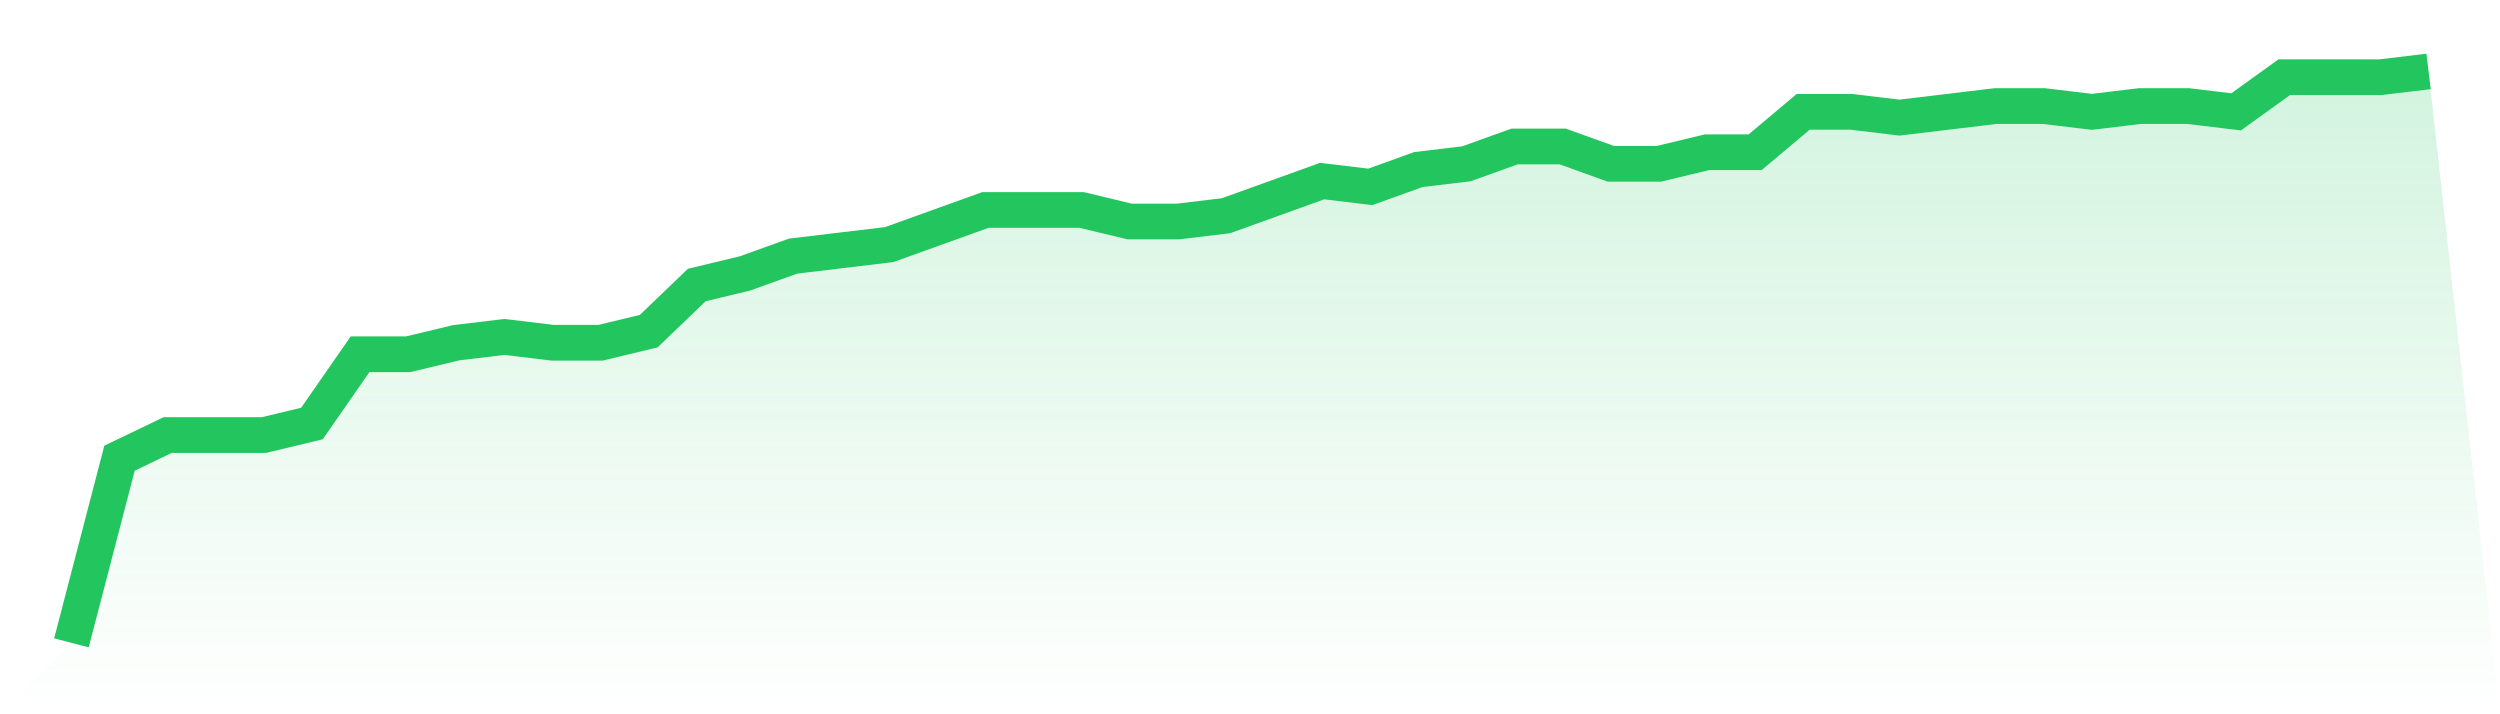
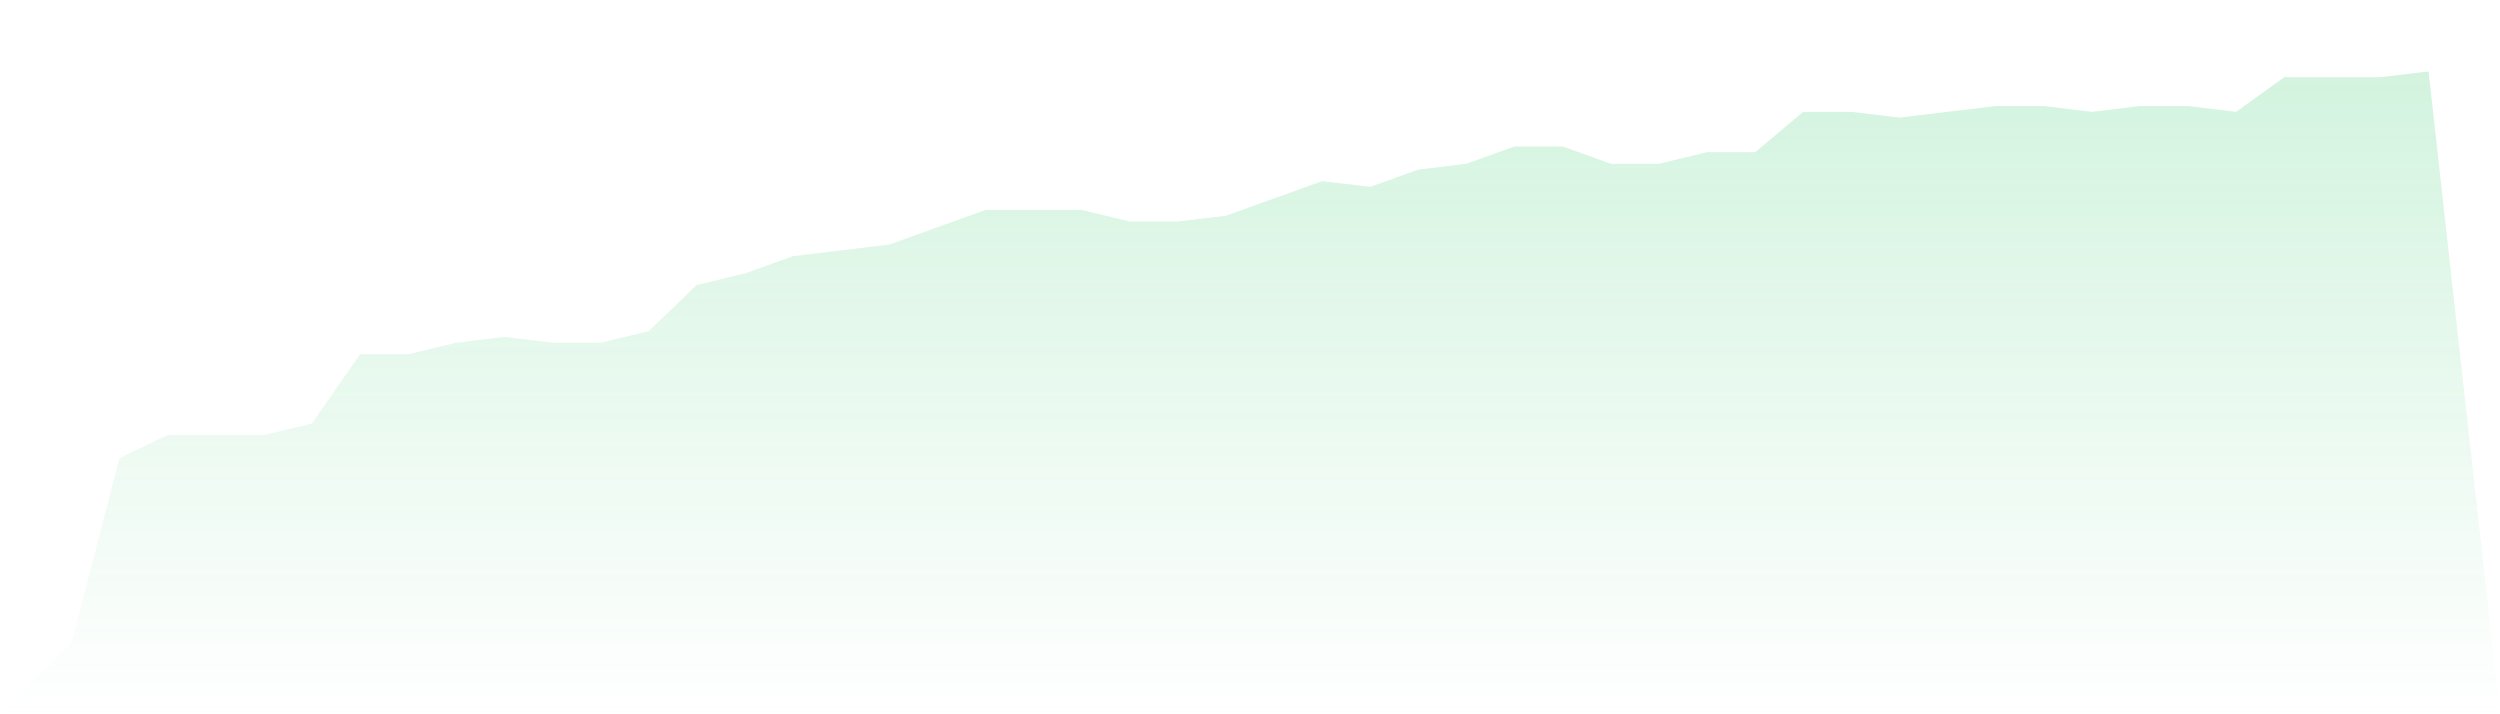
<svg xmlns="http://www.w3.org/2000/svg" viewBox="0 0 140 40">
  <defs>
    <linearGradient id="gradient" x1="0" x2="0" y1="0" y2="1">
      <stop offset="0%" stop-color="#22c55e" stop-opacity="0.2" />
      <stop offset="100%" stop-color="#22c55e" stop-opacity="0" />
    </linearGradient>
  </defs>
  <path d="M4,36 L4,36 L6.694,25.657 L9.388,24.364 L12.082,24.364 L14.776,24.364 L17.469,23.717 L20.163,19.838 L22.857,19.838 L25.551,19.192 L28.245,18.869 L30.939,19.192 L33.633,19.192 L36.327,18.545 L39.02,15.96 L41.714,15.313 L44.408,14.343 L47.102,14.02 L49.796,13.697 L52.49,12.727 L55.184,11.758 L57.878,11.758 L60.571,11.758 L63.265,12.404 L65.959,12.404 L68.653,12.081 L71.347,11.111 L74.041,10.141 L76.735,10.465 L79.429,9.495 L82.122,9.172 L84.816,8.202 L87.51,8.202 L90.204,9.172 L92.898,9.172 L95.592,8.525 L98.286,8.525 L100.98,6.263 L103.673,6.263 L106.367,6.586 L109.061,6.263 L111.755,5.939 L114.449,5.939 L117.143,6.263 L119.837,5.939 L122.531,5.939 L125.224,6.263 L127.918,4.323 L130.612,4.323 L133.306,4.323 L136,4 L140,40 L0,40 z" fill="url(#gradient)" />
-   <path d="M4,36 L4,36 L6.694,25.657 L9.388,24.364 L12.082,24.364 L14.776,24.364 L17.469,23.717 L20.163,19.838 L22.857,19.838 L25.551,19.192 L28.245,18.869 L30.939,19.192 L33.633,19.192 L36.327,18.545 L39.02,15.96 L41.714,15.313 L44.408,14.343 L47.102,14.02 L49.796,13.697 L52.49,12.727 L55.184,11.758 L57.878,11.758 L60.571,11.758 L63.265,12.404 L65.959,12.404 L68.653,12.081 L71.347,11.111 L74.041,10.141 L76.735,10.465 L79.429,9.495 L82.122,9.172 L84.816,8.202 L87.51,8.202 L90.204,9.172 L92.898,9.172 L95.592,8.525 L98.286,8.525 L100.98,6.263 L103.673,6.263 L106.367,6.586 L109.061,6.263 L111.755,5.939 L114.449,5.939 L117.143,6.263 L119.837,5.939 L122.531,5.939 L125.224,6.263 L127.918,4.323 L130.612,4.323 L133.306,4.323 L136,4" fill="none" stroke="#22c55e" stroke-width="2" />
</svg>